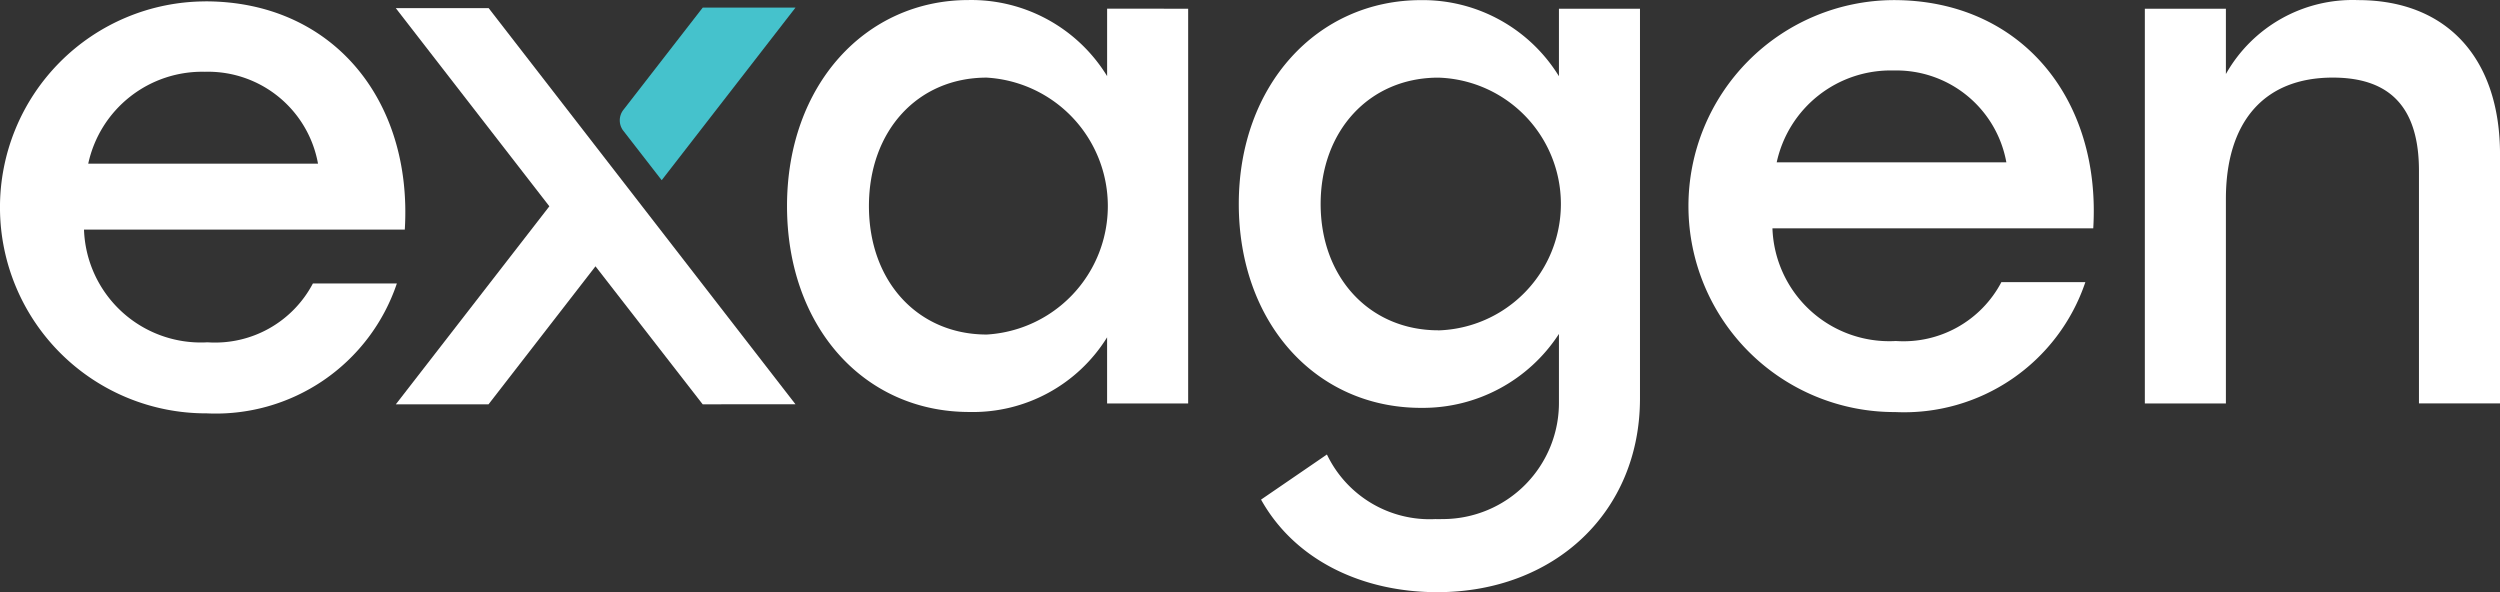
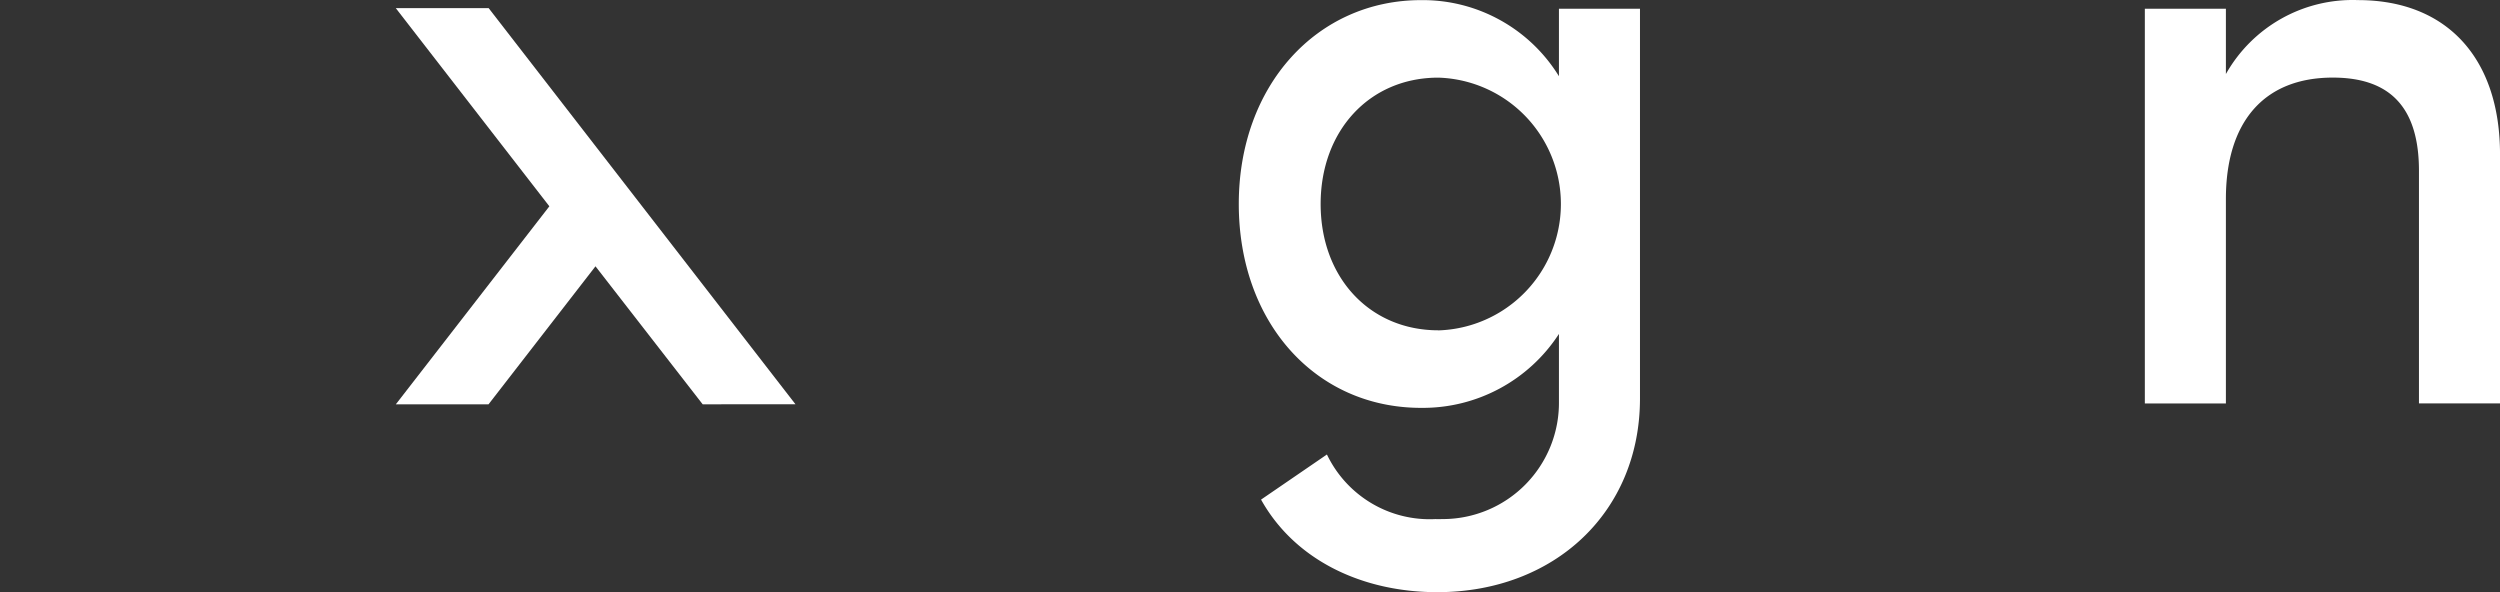
<svg xmlns="http://www.w3.org/2000/svg" width="125.619" height="29.756" viewBox="0 0 125.619 29.756">
  <rect x="0" y="0" width="125.619" height="29.756" fill="#333333" stroke="none" />
  <g transform="translate(-73.221 -70.514)">
-     <path d="M237.525,70.953V90.787h-4.073V87.465a7.931,7.931,0,0,1-6.923,3.751c-5.3,0-9.16-4.287-9.16-10.349s3.93-10.35,9.124-10.35a8.005,8.005,0,0,1,6.96,3.823V70.95ZM227.4,87.325a6.466,6.466,0,0,0,0-12.91c-3.462,0-5.915,2.669-5.915,6.454,0,3.823,2.489,6.455,5.915,6.455" transform="translate(-104.602 -0.001)" fill="#fff" />
-     <path d="M393.049,70.532c6.382,0,10.422,4.941,10.025,11.468h-16.12a5.874,5.874,0,0,0,6.074,5.668l.129-.006a5.554,5.554,0,0,0,5.3-2.957h4.22a9.606,9.606,0,0,1-9.557,6.527,10.35,10.35,0,0,1-.073-20.7m0,3.537a5.856,5.856,0,0,0-5.879,4.616h11.54a5.614,5.614,0,0,0-5.662-4.616" transform="translate(-224.672 -0.013)" fill="#fff" />
    <path d="M476.769,70.519a7.309,7.309,0,0,0-6.635,3.715V70.952h-4.073V90.786h4.073V80.507c0-3.823,1.875-6.094,5.373-6.094,2.992,0,4.328,1.623,4.328,4.688V90.784h4.073V78.273c0-4.833-2.669-7.754-7.14-7.754" transform="translate(-285.067)" fill="#fff" />
    <path d="M316.2,70.967v3.392a8.037,8.037,0,0,0-6.926-3.824c-5.23,0-9.161,4.287-9.161,10.244s3.858,10.244,9.161,10.244a8.153,8.153,0,0,0,6.926-3.715V90.7a5.841,5.841,0,0,1-5.824,5.911c-.125,0-.247.011-.372,0a5.724,5.724,0,0,1-5.462-3.245l-3.31,2.267c1.715,3.072,5.119,4.651,8.852,4.651,5.879,0,10.188-4.012,10.188-9.731V70.967ZM310.14,87.126c-3.43,0-5.914-2.631-5.914-6.346,0-3.68,2.452-6.35,5.914-6.35a6.353,6.353,0,0,1,0,12.7" transform="translate(-164.646 -0.015)" fill="#fff" />
-     <path d="M83.536,70.762c6.383,0,10.422,4.941,10.025,11.468H77.442A5.875,5.875,0,0,0,83.518,87.9l.126-.006a5.553,5.553,0,0,0,5.3-2.958h4.219a9.6,9.6,0,0,1-9.557,6.528,10.35,10.35,0,0,1-.072-20.7h0m0,3.537a5.856,5.856,0,0,0-5.879,4.616H89.2A5.615,5.615,0,0,0,83.534,74.3" transform="translate(0 -0.18)" fill="#fff" />
    <g transform="translate(93.109 70.924)">
      <path d="M150.379,72.009h-4.663l7.716,9.956-7.716,9.952h4.658l5.376-6.937,5.386,6.934H165.8L150.383,72.009Z" transform="translate(-145.716 -72.009)" fill="#fff" />
-       <path d="M162.725,144.6" transform="translate(-158.059 -124.683)" fill="#fff" />
    </g>
-     <path d="M186.93,77.027l3.976-5.125h4.662l-6.725,8.674-1.936-2.495h0a.857.857,0,0,1,.023-1.054Z" transform="translate(-82.374 -1.007)" fill="#45c2cc" />
  </g>
</svg>